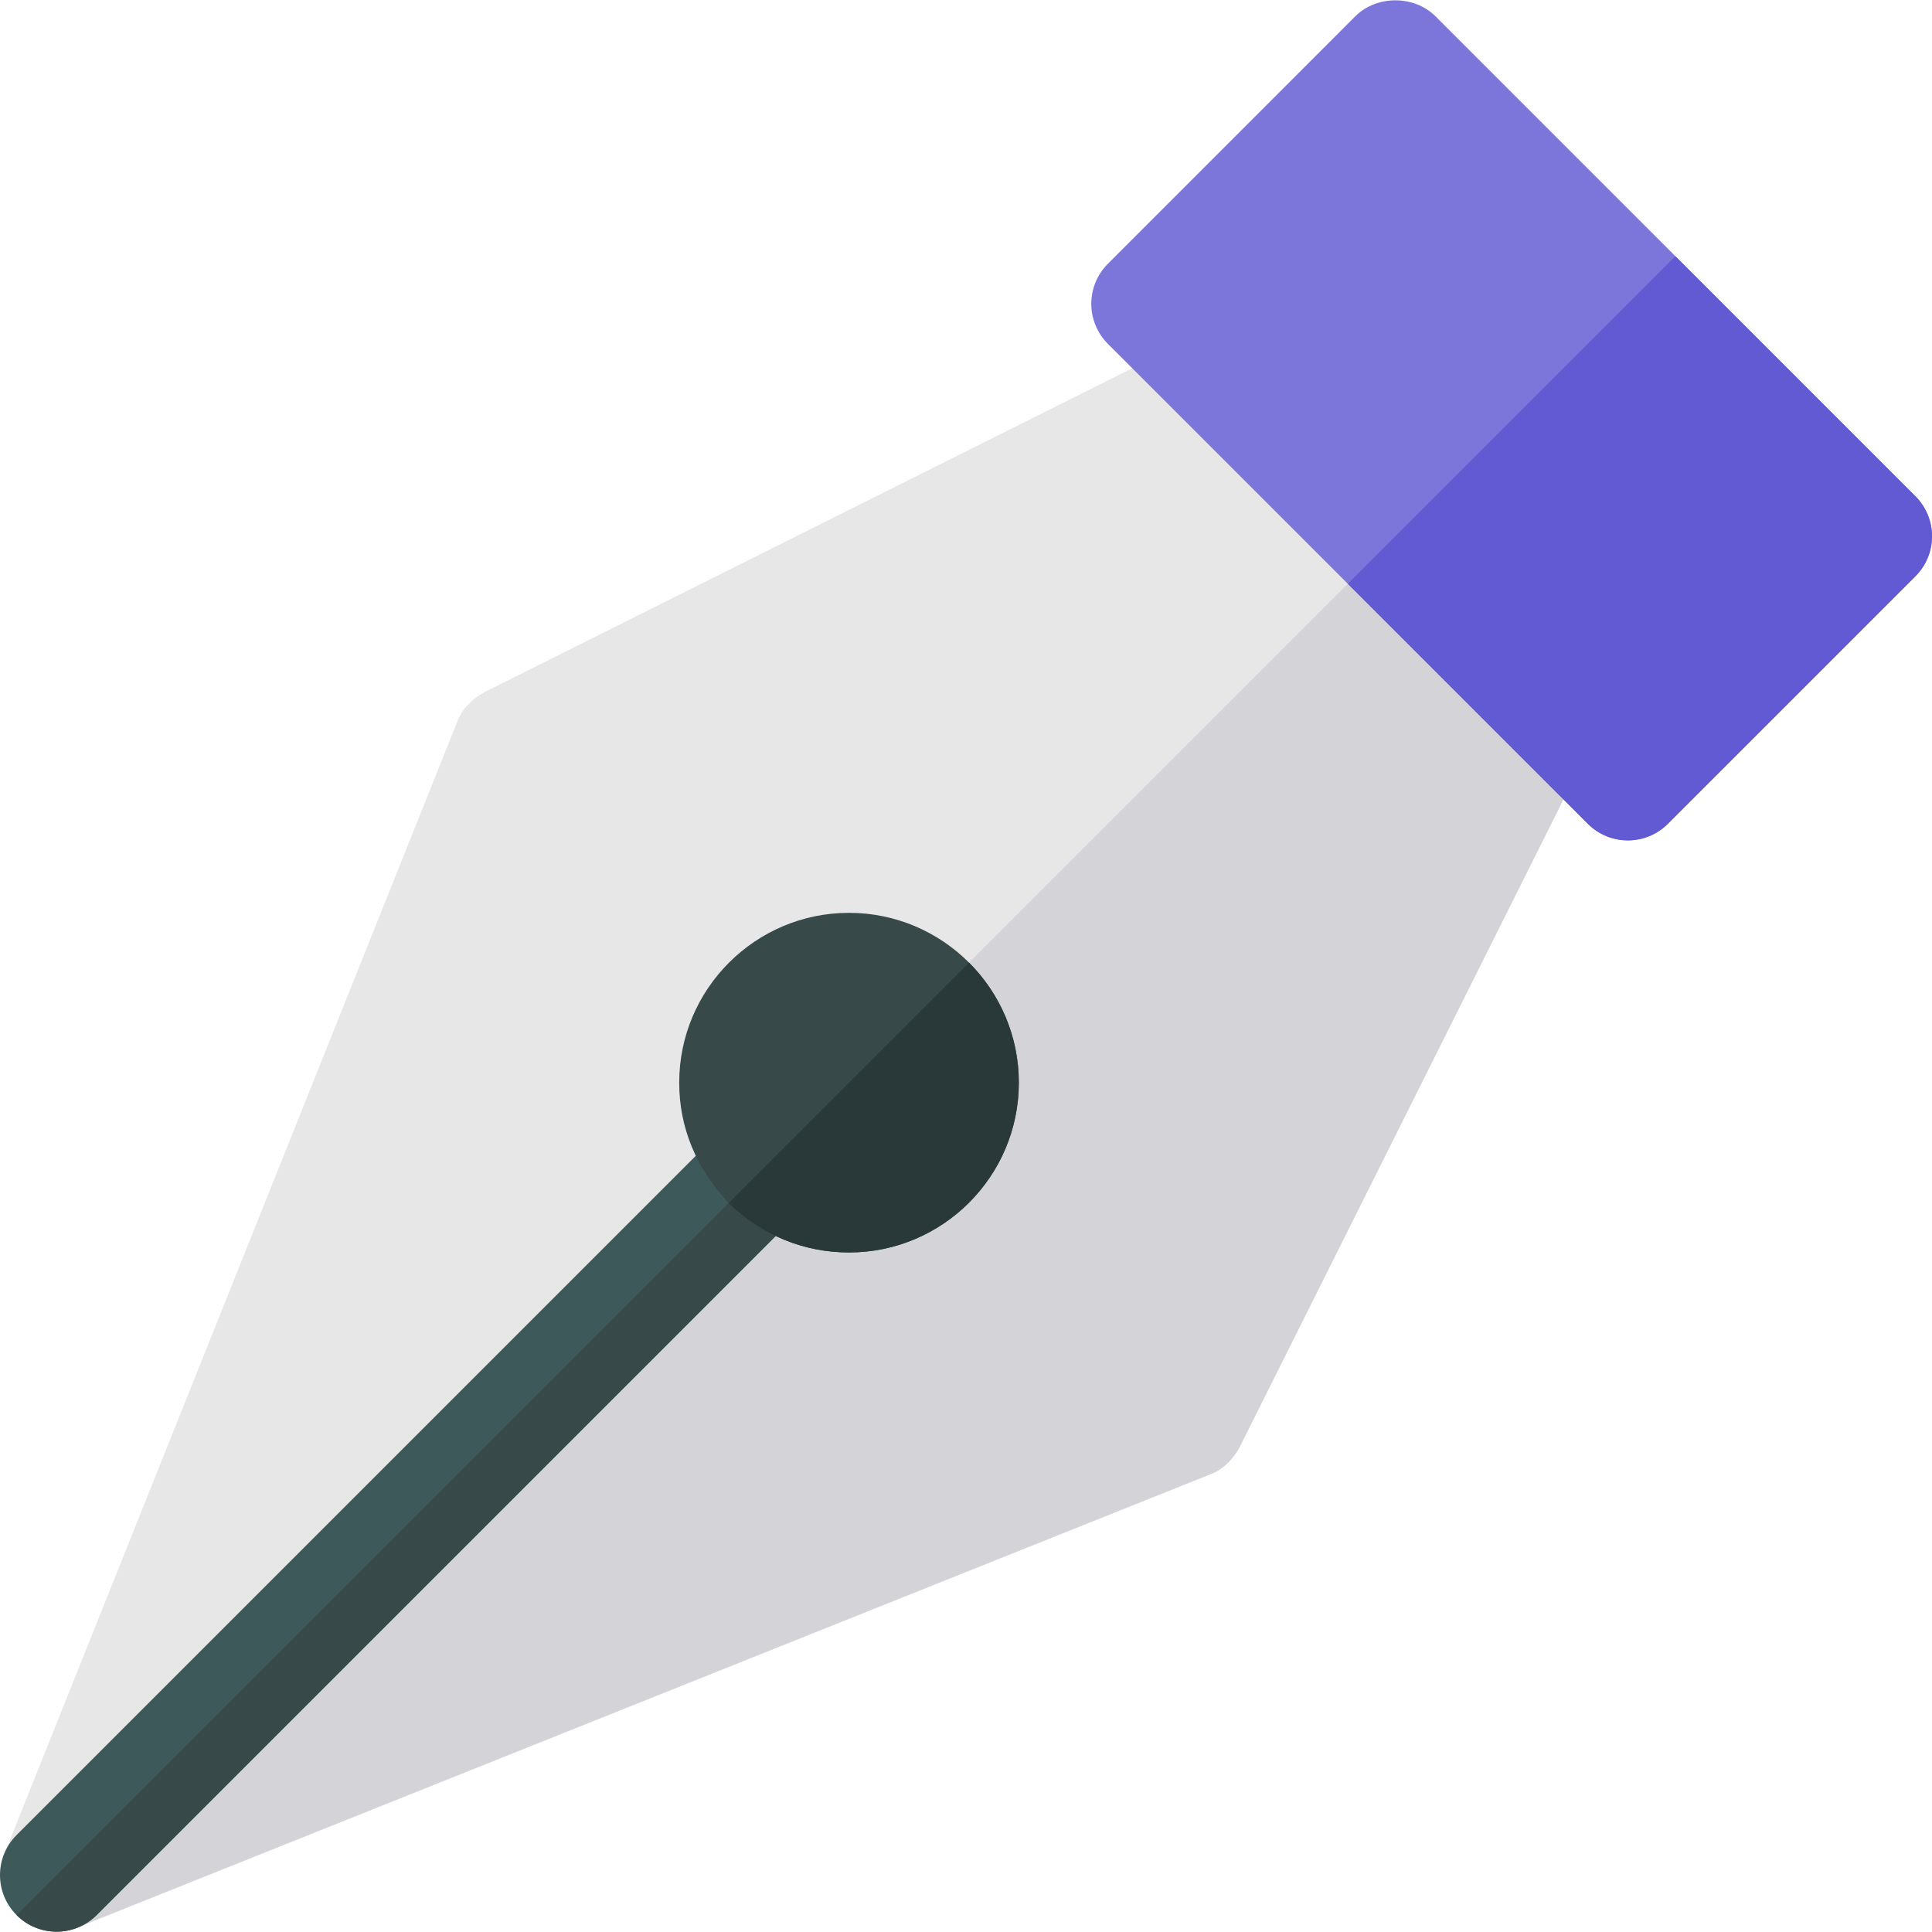
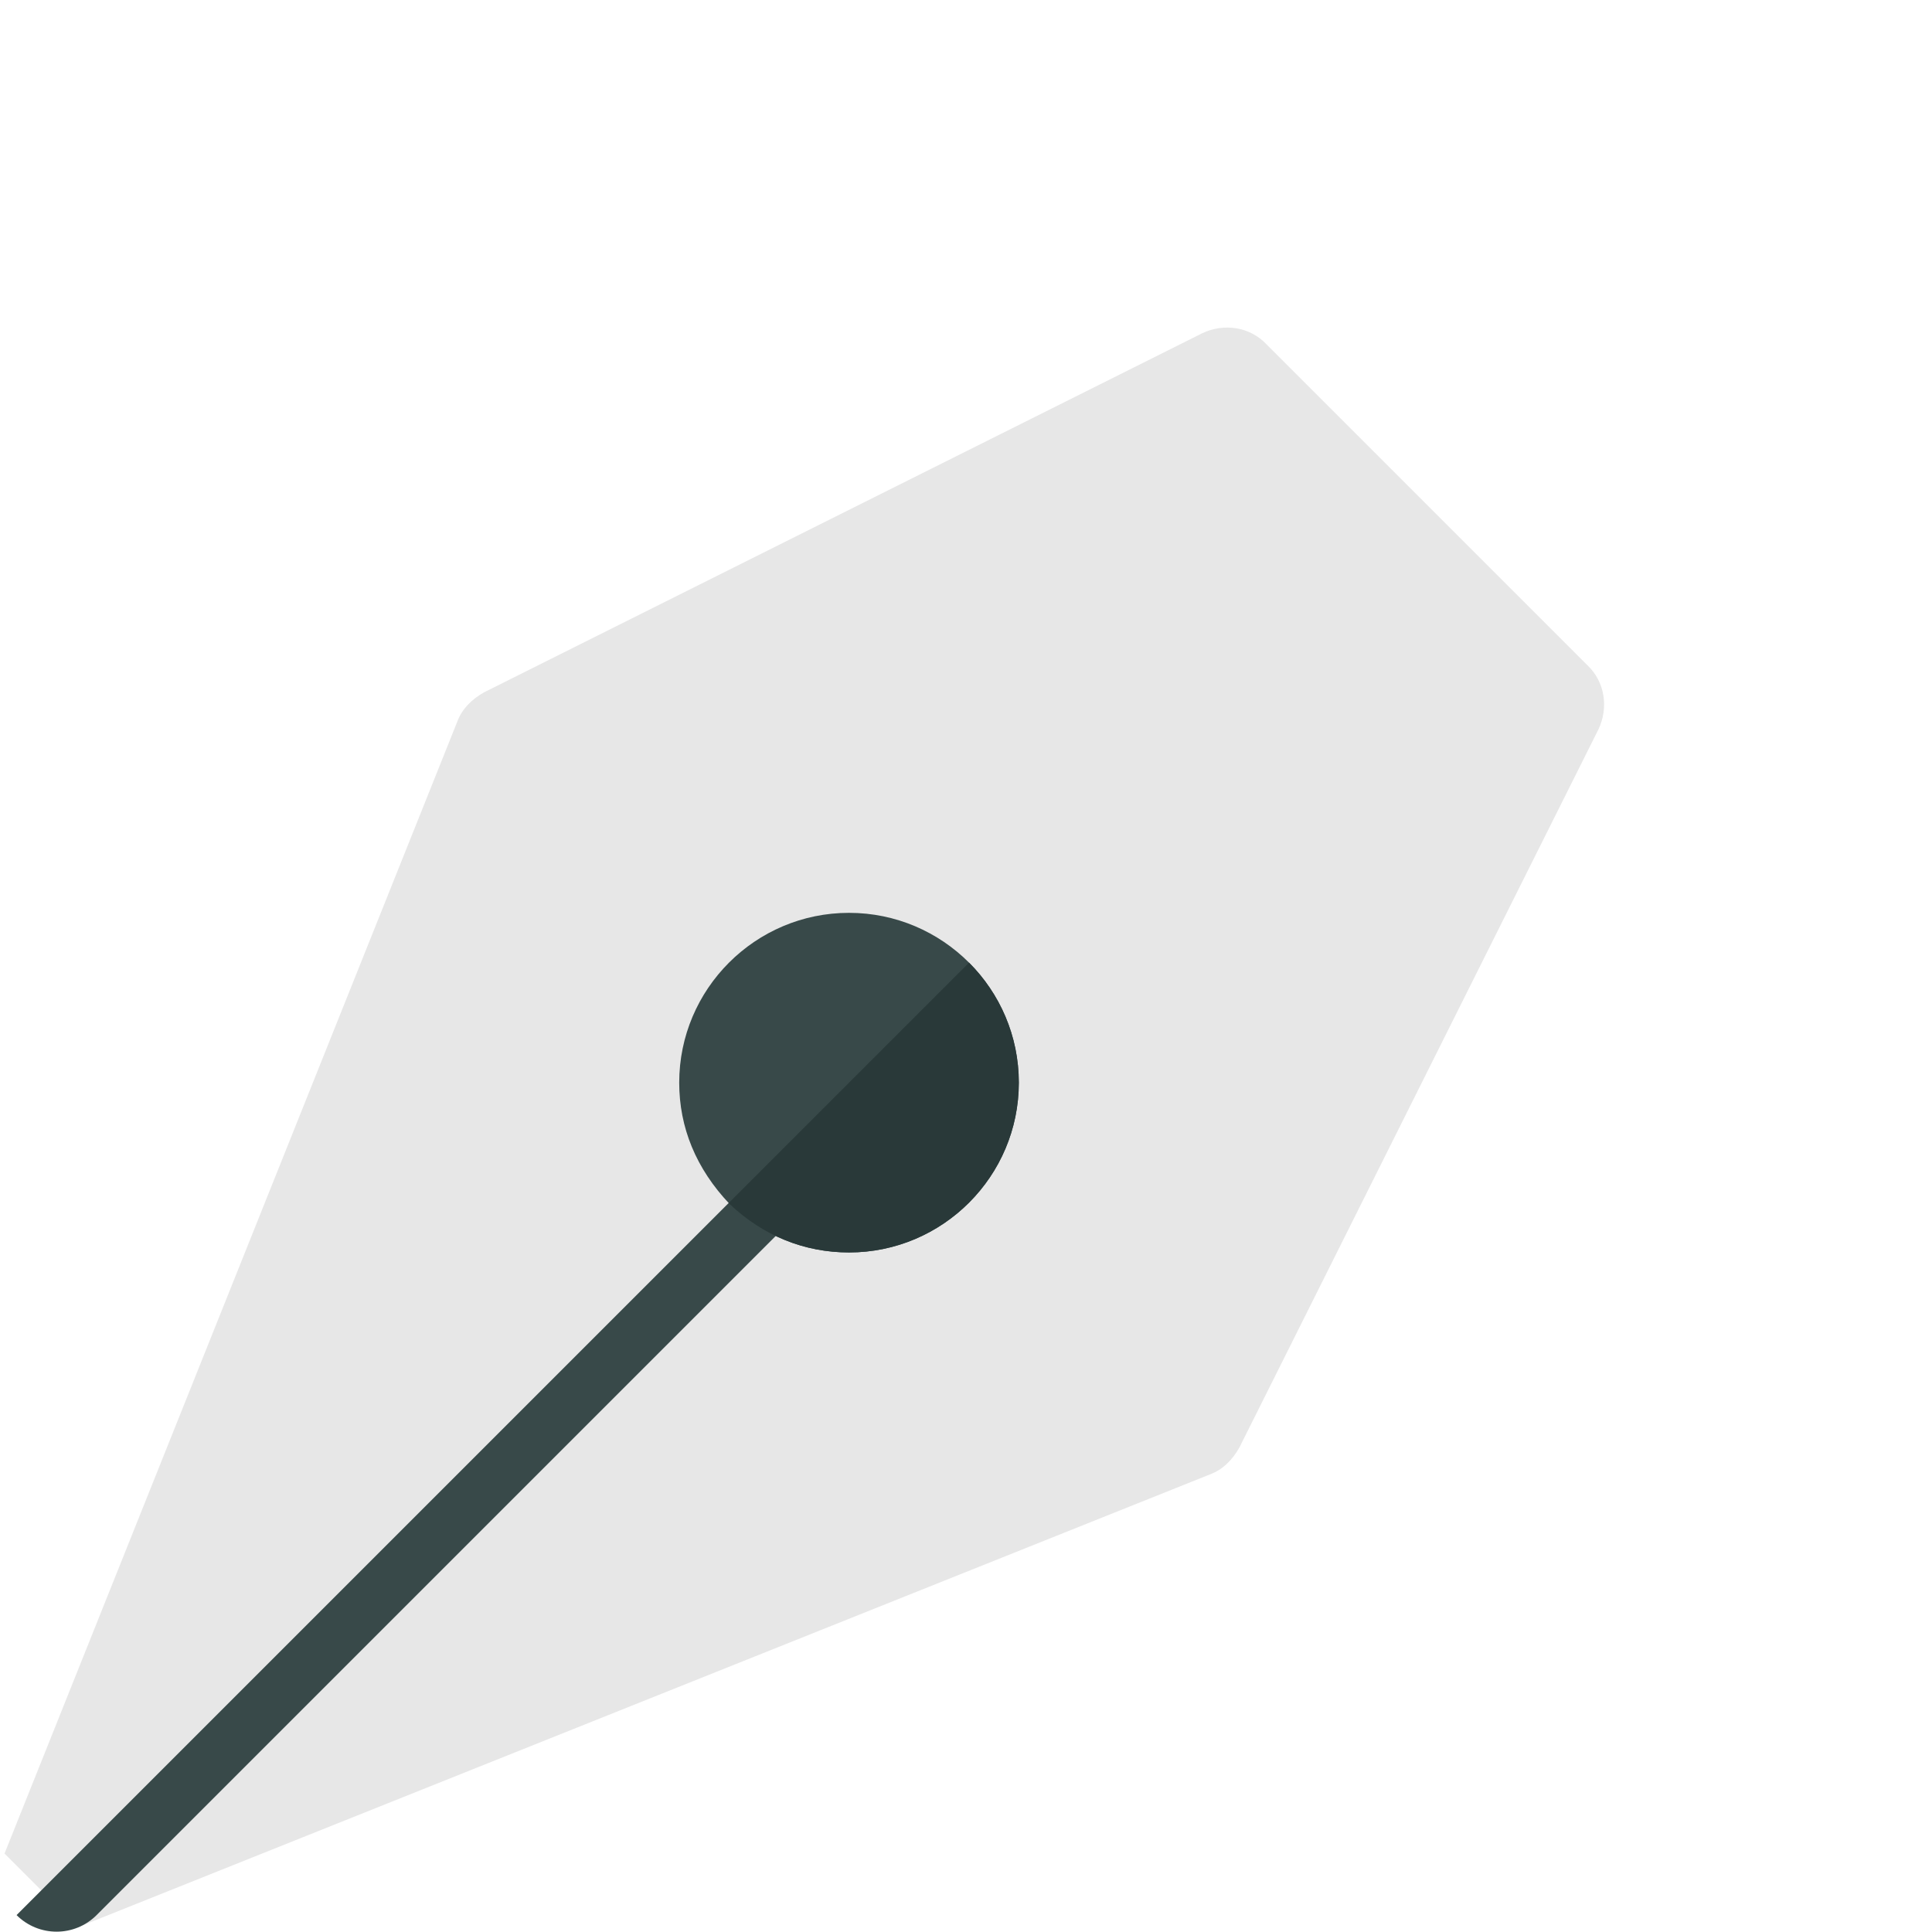
<svg xmlns="http://www.w3.org/2000/svg" version="1.1" id="Capa_1" x="0px" y="0px" viewBox="0 0 511.999 511.999" style="enable-background:new 0 0 511.999 511.999;" xml:space="preserve">
  <path style="fill:#E7E7E7;" d="M420.6,176.212l-84.901-84.9c-4.501-4.799-11.4-5.7-17.1-2.999L128.4,183.412  c-3.301,1.8-6,4.501-7.202,7.8l-120,300l9.901,9.901l9.6,9.598l300-120c3.3-1.199,6-3.9,7.8-7.2l95.1-190.199  C426.3,187.612,425.399,180.711,420.6,176.212z" />
-   <path style="fill:#D3D3D8;" d="M328.499,383.511l95.1-190.199c2.701-5.7,1.8-12.601-2.999-17.1l-42.45-42.45l-367.201,367.2  l0.15,0.15l9.6,9.599l300-120C323.999,389.512,326.699,386.811,328.499,383.511z" />
-   <path style="fill:#7C75DA;" d="M431.395,222.708c-3.809,0-7.603-1.436-10.532-4.321L293.524,91.048  c-5.786-5.874-5.757-15.308,0.073-21.138l65.589-65.604c5.625-5.625,15.586-5.625,21.211,0l127.207,127.207  c2.813,2.813,4.395,6.621,4.395,10.605s-1.582,7.793-4.395,10.605L442,218.312C439.071,221.243,435.233,222.708,431.395,222.708z" />
-   <path style="fill:#615AD3;" d="M420.863,218.387c2.93,2.886,6.724,4.321,10.532,4.321c3.838,0,7.676-1.465,10.605-4.395  l65.604-65.589c2.813-2.813,4.395-6.621,4.395-10.605s-1.582-7.793-4.395-10.605L444.001,67.91l-86.807,86.807L420.863,218.387z" />
-   <path style="fill:#3E5959;" d="M14.999,511.912c-3.838,0-7.676-1.465-10.605-4.395c-5.859-5.859-5.859-15.352,0-21.211  l188.789-188.789c5.859-5.859,15.352-5.859,21.211,0s5.859,15.352,0,21.211l-188.79,188.79  C22.675,510.447,18.837,511.912,14.999,511.912z" />
  <g>
    <path style="fill:#384949;" d="M14.999,511.912c3.838,0,7.676-1.465,10.605-4.395l188.789-188.789   c5.859-5.859,5.859-15.352,0-21.211l-210,210C7.323,510.447,11.161,511.912,14.999,511.912z" />
    <path style="fill:#384949;" d="M224.999,331.912c-11.851,0-22.778-4.438-31.626-12.817c-8.936-9.405-13.374-20.332-13.374-32.183   c0-24.814,20.186-45,45-45s45,20.186,45,45S249.813,331.912,224.999,331.912z" />
  </g>
  <path style="fill:#293939;" d="M193.373,319.095c8.848,8.379,19.775,12.817,31.626,12.817c24.814,0,45-20.186,45-45  c0-12.407-5.046-23.657-13.195-31.805l-63.697,63.697C193.198,318.9,193.282,318.999,193.373,319.095z" />
  <g>
</g>
  <g>
</g>
  <g>
</g>
  <g>
</g>
  <g>
</g>
  <g>
</g>
  <g>
</g>
  <g>
</g>
  <g>
</g>
  <g>
</g>
  <g>
</g>
  <g>
</g>
  <g>
</g>
  <g>
</g>
  <g>
</g>
</svg>